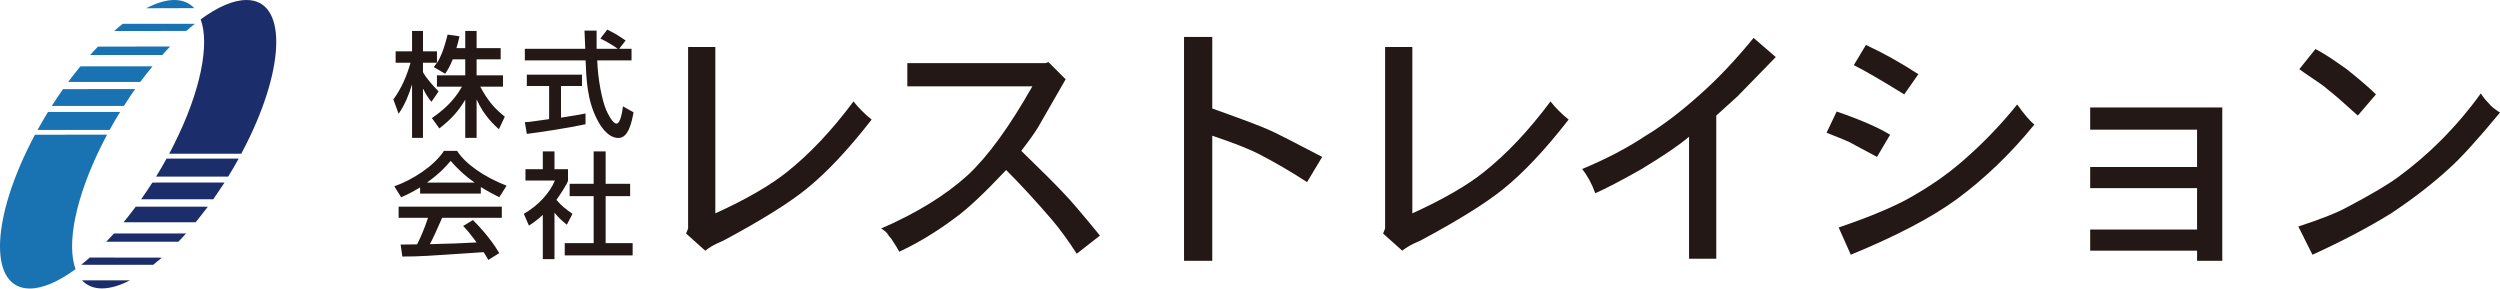
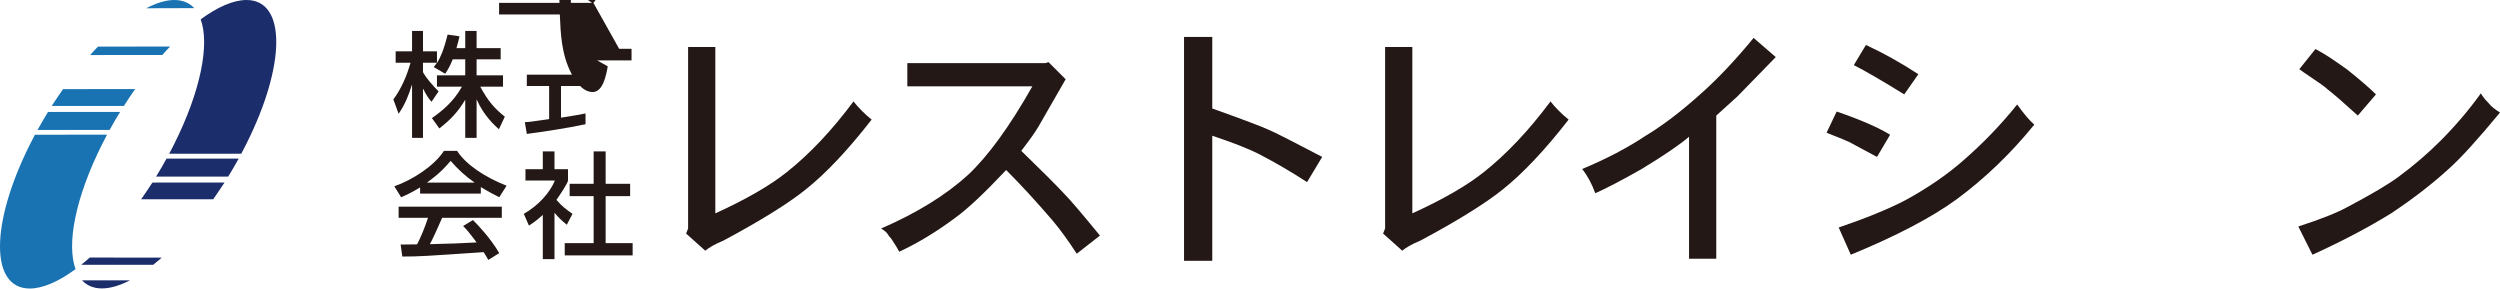
<svg xmlns="http://www.w3.org/2000/svg" id="_レイヤー_2" viewBox="0 0 525.566 60.654">
  <defs>
    <style>.cls-1{fill:#1c2d6b;}.cls-2{fill:#231815;}.cls-3{fill:#1972b1;}</style>
  </defs>
  <g id="_レイヤー_6">
    <path class="cls-2" d="M95.179,12.467c-.63,1.583-1.14,2.365-1.591,3.038l-2.401-1.4c.281-.362.411-.53.674-.917h-2.938s0,1.985,0,1.985c.737,1.341,1.999,2.736,3.282,4.044l-1.499,2.185c-.733-.855-1.21-1.637-1.725-2.705h-.058v10.289h-2.299v-11.122s-.046,0-.046,0c-.57,1.842-1.276,3.845-2.778,6.06l-1.107-3.019c1.702-2.295,2.838-4.976,3.61-7.718h-3.127v-2.391h3.449s0-4.294,0-4.294h2.299v4.294s2.938,0,2.938,0v2.391s.048,0,.048,0c.651-1.093,1.305-2.391,2.19-5.917l2.496.362c-.126.687-.342,1.422-.64,2.489h1.851s0-3.619,0-3.619h2.387v3.619s5.059,0,5.059,0v2.346h-5.059s0,3.366,0,3.366h5.552v2.389h-4.784c1.674,3.085,2.97,4.547,5.161,6.309l-1.239,2.639c-.919-.811-3.189-2.88-4.644-6.207h-.046v8.023h-2.387v-7.957s-.044,0-.044,0c-1.427,2.391-2.993,4.123-5.404,5.965l-1.561-2.171c2.157-1.491,4.531-3.421,6.314-6.601h-5.251v-2.389h5.945s0-3.366,0-3.366h-2.626Z" />
-     <path class="cls-2" d="M130.168,10.266h2.599v2.438h-7.215c.146,4.13,1.052,8.463,1.882,10.423.281.68,1.358,2.858,2.169,2.858.87,0,1.254-2.785,1.363-3.619l2.217,1.243c-.338,1.864-1.002,5.399-3.167,5.399-2.334,0-3.918-2.767-4.487-3.893-2.103-4.05-2.266-8.489-2.423-12.411h-12.771v-2.438h12.703c-.055-1.257-.153-3.432-.162-3.827h2.549v3.827s4.388,0,4.388,0v-.055c-1.332-.939-2.38-1.502-3.599-2.109l1.453-1.882c1.901.972,1.935.998,3.856,2.292l-1.356,1.754M110.335,25.685c.605-.022.879-.08,1.193-.095.588-.103,3.302-.439,3.913-.548v-6.959s-4.689,0-4.689,0v-2.385h11.597v2.385h-4.412s0,6.652,0,6.652c2.741-.402,4.214-.702,5.156-.885v2.266c-3.876.841-9.452,1.66-12.341,2.039l-.417-2.471Z" />
+     <path class="cls-2" d="M130.168,10.266h2.599v2.438h-7.215l2.217,1.243c-.338,1.864-1.002,5.399-3.167,5.399-2.334,0-3.918-2.767-4.487-3.893-2.103-4.05-2.266-8.489-2.423-12.411h-12.771v-2.438h12.703c-.055-1.257-.153-3.432-.162-3.827h2.549v3.827s4.388,0,4.388,0v-.055c-1.332-.939-2.38-1.502-3.599-2.109l1.453-1.882c1.901.972,1.935.998,3.856,2.292l-1.356,1.754M110.335,25.685c.605-.022.879-.08,1.193-.095.588-.103,3.302-.439,3.913-.548v-6.959s-4.689,0-4.689,0v-2.385h11.597v2.385h-4.412s0,6.652,0,6.652c2.741-.402,4.214-.702,5.156-.885v2.266c-3.876.841-9.452,1.66-12.341,2.039l-.417-2.471Z" />
    <path class="cls-2" d="M102.647,54.644c-.274-.534-.349-.643-.976-1.637-12.612.848-13.429.921-17.095.921l-.353-2.515c.493,0,2.314-.029,3.458-.044.731-1.411,1.603-3.428,2.294-5.578h-6.175v-2.346h21.695v2.346h-12.542c-1.17,2.668-1.844,4.167-2.582,5.541,4.967-.139,6.122-.153,9.823-.366-1.577-2.127-2.131-2.741-2.836-3.45l2.065-1.258c1.024,1.031,3.547,3.597,5.536,6.952l-2.31,1.433M88.315,39.395c-1.831,1.118-2.944,1.622-3.986,2.069l-1.431-2.303c3.896-1.36,8.407-4.32,10.428-7.442h2.773c1.789,2.814,5.716,5.475,10.397,7.325l-1.539,2.42c-1.003-.512-2.394-1.221-3.874-2.142v1.374h-12.767v-1.301M99.732,38.394v-.051c-1.844-1.257-3.505-2.792-4.993-4.518-.978,1.148-2.275,2.624-4.934,4.518v.051h9.927Z" />
    <path class="cls-2" d="M116.567,54.476h-2.455v-9.298c-1.394,1.272-2.317,1.871-2.917,2.244l-1.076-2.463c3.103-1.798,5.446-4.401,6.537-7.011h-6.19v-2.376h3.646s0-3.743,0-3.743h2.455v3.743s2.842,0,2.842,0v2.376c0,.512-1.934,3.385-2.434,4.072,1.237,1.411,1.809,1.806,3.375,2.939l-1.193,2.288c-1.106-.899-1.774-1.55-2.59-2.522v9.751M124.798,31.829h2.524v6.813s5.15,0,5.15,0v2.595h-5.15s0,9.876,0,9.876h5.675v2.573h-14.275v-2.573h6.076s0-9.876,0-9.876h-5.044v-2.595h5.044s0-6.813,0-6.813Z" />
    <path class="cls-3" d="M6.299,30.35c-8.388,16.737-8.394,30.304-.042,30.304,2.761,0,6.091-1.484,9.625-4.072-1.917-5.256-.042-15.03,5.585-26.262.333-.673.693-1.36,1.042-2.01l-15.172.015c-.356.673-.698,1.345-1.038,2.025" />
    <path class="cls-3" d="M7.894,27.309h15.158c.687-1.279,1.429-2.544,2.199-3.774h-15.159c-.755,1.252-1.497,2.495-2.197,3.774" />
    <path class="cls-3" d="M10.876,22.27h15.172c.759-1.221,1.566-2.398,2.37-3.553l-15.17.022c-.799,1.159-1.601,2.328-2.372,3.531" />
-     <path class="cls-3" d="M14.334,17.223h15.154c.85-1.126,1.705-2.233,2.577-3.275l-15.167.004c-.861,1.038-1.721,2.145-2.564,3.271" />
    <path class="cls-3" d="M18.947,11.572l15.178-.015c.537-.621,1.08-1.203,1.637-1.78l-15.169.026c-.543.552-1.107,1.148-1.646,1.769" />
-     <path class="cls-3" d="M40.969,5l-15.165.003c-.61.486-1.212.976-1.807,1.521l15.167-.022c.607-.53,1.206-1.034,1.806-1.502" />
    <path class="cls-3" d="M36.654,0c-1.769,0-3.775.618-5.923,1.736l10.104-.029C39.814.61,38.412,0,36.654,0" />
    <path class="cls-1" d="M21.419,60.632c1.762,0,3.77-.599,5.894-1.696h-10.075c1.042,1.097,2.438,1.696,4.181,1.696" />
    <path class="cls-1" d="M17.066,55.661l15.149.007c.598-.475,1.188-.979,1.798-1.506l-15.139-.022c-.594.548-1.204,1.053-1.808,1.521" />
-     <path class="cls-1" d="M22.321,50.822h15.181c.539-.555,1.08-1.162,1.623-1.74h-15.166c-.537.599-1.088,1.184-1.637,1.74" />
-     <path class="cls-1" d="M25.981,46.721h15.152c.866-1.06,1.705-2.156,2.562-3.267l-15.154-.015c-.842,1.126-1.696,2.222-2.56,3.282" />
    <path class="cls-1" d="M29.671,41.889h15.163c.795-1.148,1.586-2.317,2.379-3.523l-15.177.015c-.777,1.199-1.561,2.368-2.365,3.509" />
    <path class="cls-1" d="M32.809,37.13h15.157c.76-1.228,1.504-2.496,2.213-3.79h-15.168c-.702,1.308-1.446,2.562-2.202,3.79" />
    <path class="cls-1" d="M51.815,0c-2.767,0-6.097,1.477-9.627,4.068,1.913,5.212.036,15.026-5.583,26.238-.336.694-.693,1.374-1.045,2.017h15.161c.362-.672.707-1.338,1.057-2.047C60.167,13.546,60.176-.018,51.815,0" />
    <path class="cls-2" d="M144.658,48.037V9.878h5.724v34.979c6.499-2.968,11.517-5.863,15.052-8.692,4.803-3.816,9.467-8.761,13.992-14.84,1.129,1.415,2.401,2.686,3.816,3.816-4.949,6.36-9.54,11.236-13.78,14.628-3.677,2.968-9.47,6.572-17.383,10.812-1.696.705-2.968,1.411-3.816,2.12l-4.028-3.604.424-1.06Z" />
    <path class="cls-2" d="M190.745,13.27h29.043s.636-.212.636-.212l3.604,3.604-5.724,9.964c-.567.991-1.769,2.686-3.604,5.088,4.379,4.24,7.42,7.281,9.116,9.116,1.129,1.133,3.604,4.028,7.42,8.692l-4.876,3.816c-1.838-2.829-3.534-5.157-5.088-6.996-3.392-3.955-6.645-7.489-9.752-10.6-4.525,4.806-8.056,8.129-10.6,9.964-3.958,2.968-7.917,5.369-11.872,7.208-.285-.567-.848-1.484-1.696-2.756-.285-.281-.53-.599-.742-.954-.212-.351-.673-.742-1.378-1.166,7.489-3.249,13.568-6.996,18.231-11.236,4.24-3.955,8.761-10.176,13.568-18.655h-26.287v-4.876Z" />
    <path class="cls-2" d="M248.915,54.821V7.758h5.936v15.052c6.36,2.262,10.457,3.816,12.296,4.664,1.553.709,5.157,2.544,10.812,5.512l-3.18,5.3c-3.253-2.12-6.645-4.097-10.176-5.936-2.262-1.129-5.512-2.401-9.752-3.816v26.287h-5.936Z" />
    <path class="cls-2" d="M291.186,48.037V9.878h5.724v34.979c6.498-2.968,11.516-5.863,15.051-8.692,4.803-3.816,9.467-8.761,13.992-14.84,1.129,1.415,2.401,2.686,3.816,3.816-4.949,6.36-9.54,11.236-13.78,14.628-3.677,2.968-9.47,6.572-17.383,10.812-1.696.705-2.968,1.411-3.816,2.12l-4.028-3.604.424-1.06Z" />
    <path class="cls-2" d="M365.257,20.266l-4.452,4.028v30.103h-5.724v-25.651c-1.981,1.696-5.3,3.958-9.964,6.784-4.24,2.405-7.493,4.101-9.752,5.088-.709-1.977-1.627-3.673-2.756-5.088,5.088-2.12,9.54-4.452,13.356-6.996,3.531-2.12,7.347-5.015,11.448-8.692,3.673-3.249,7.42-7.208,11.236-11.872l4.664,4.028-8.056,8.268Z" />
    <path class="cls-2" d="M397.352,28.322l-2.756,4.664-5.936-3.18c-.285-.139-1.838-.775-4.664-1.908l2.12-4.452c4.945,1.696,8.692,3.322,11.236,4.876ZM424.063,21.962c1.411,1.981,2.613,3.392,3.604,4.24-4.949,6.078-10.388,11.309-16.323,15.688-5.23,3.816-12.65,7.705-22.259,11.66l-2.544-5.724c5.793-1.977,10.457-3.885,13.992-5.724,4.664-2.544,8.692-5.3,12.084-8.268,4.24-3.673,8.056-7.632,11.448-11.872ZM403.288,15.602l-2.968,4.24c-4.806-2.968-8.341-5.015-10.6-6.148l2.544-4.24c3.673,1.696,7.347,3.746,11.024,6.148Z" />
-     <path class="cls-2" d="M439.411,27.262v-4.664h27.771v32.223h-5.3v-2.12s-22.471,0-22.471,0v-4.452h22.471s0-8.692,0-8.692h-22.471v-4.452h22.471s0-7.844,0-7.844h-22.471Z" />
    <path class="cls-2" d="M521.538,19.63c.424.709.987,1.415,1.696,2.12.424.567,1.199,1.203,2.332,1.908-4.664,5.654-8.268,9.613-10.812,11.872-3.392,3.11-7.42,6.221-12.084,9.328-4.806,2.968-10.318,5.863-16.535,8.692l-2.968-5.936c4.803-1.553,8.337-2.968,10.6-4.24,4.803-2.544,8.268-4.591,10.388-6.148,3.249-2.401,6.217-4.945,8.904-7.632,3.107-3.107,5.936-6.429,8.48-9.964ZM499.491,19.842l-3.816,4.452c-3.11-2.825-5.23-4.664-6.36-5.512-.285-.281-.779-.669-1.484-1.166-.709-.493-1.484-1.023-2.332-1.59-.848-.563-1.557-1.06-2.12-1.484l3.392-4.24c1.553.848,2.931,1.696,4.134,2.544,1.199.848,2.014,1.415,2.438,1.696,2.825,2.262,4.876,4.028,6.148,5.3Z" />
  </g>
</svg>